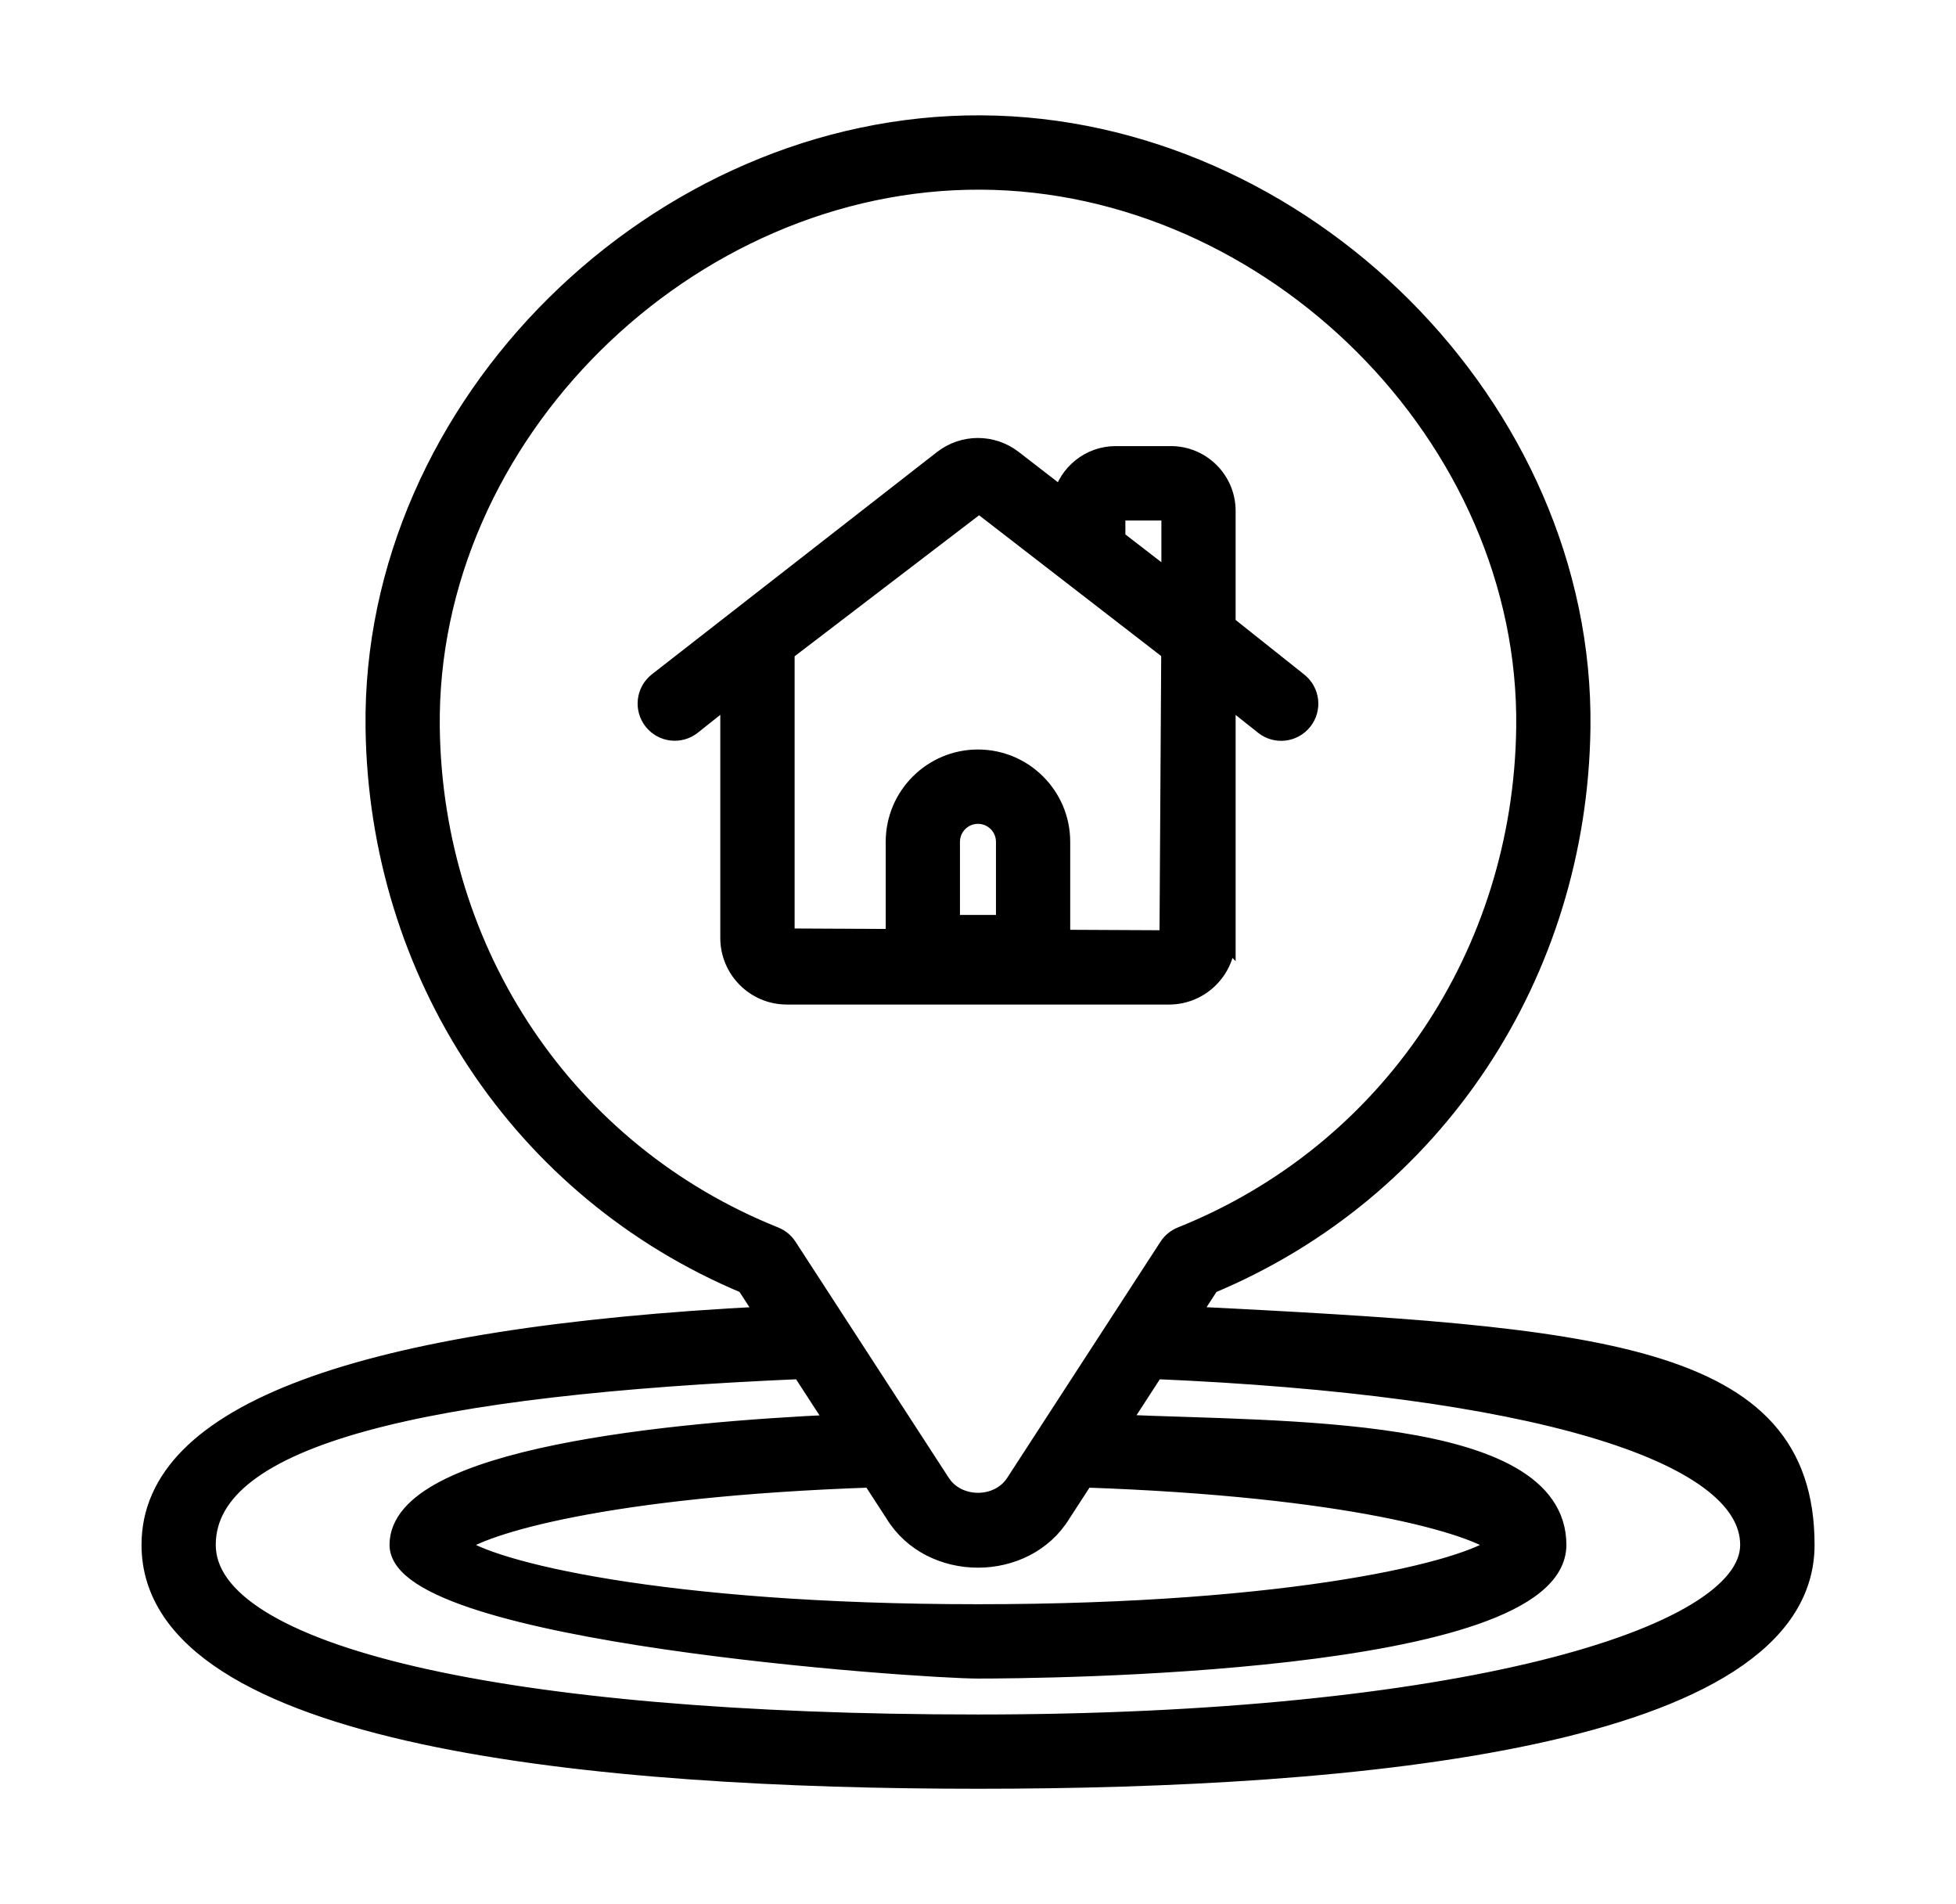
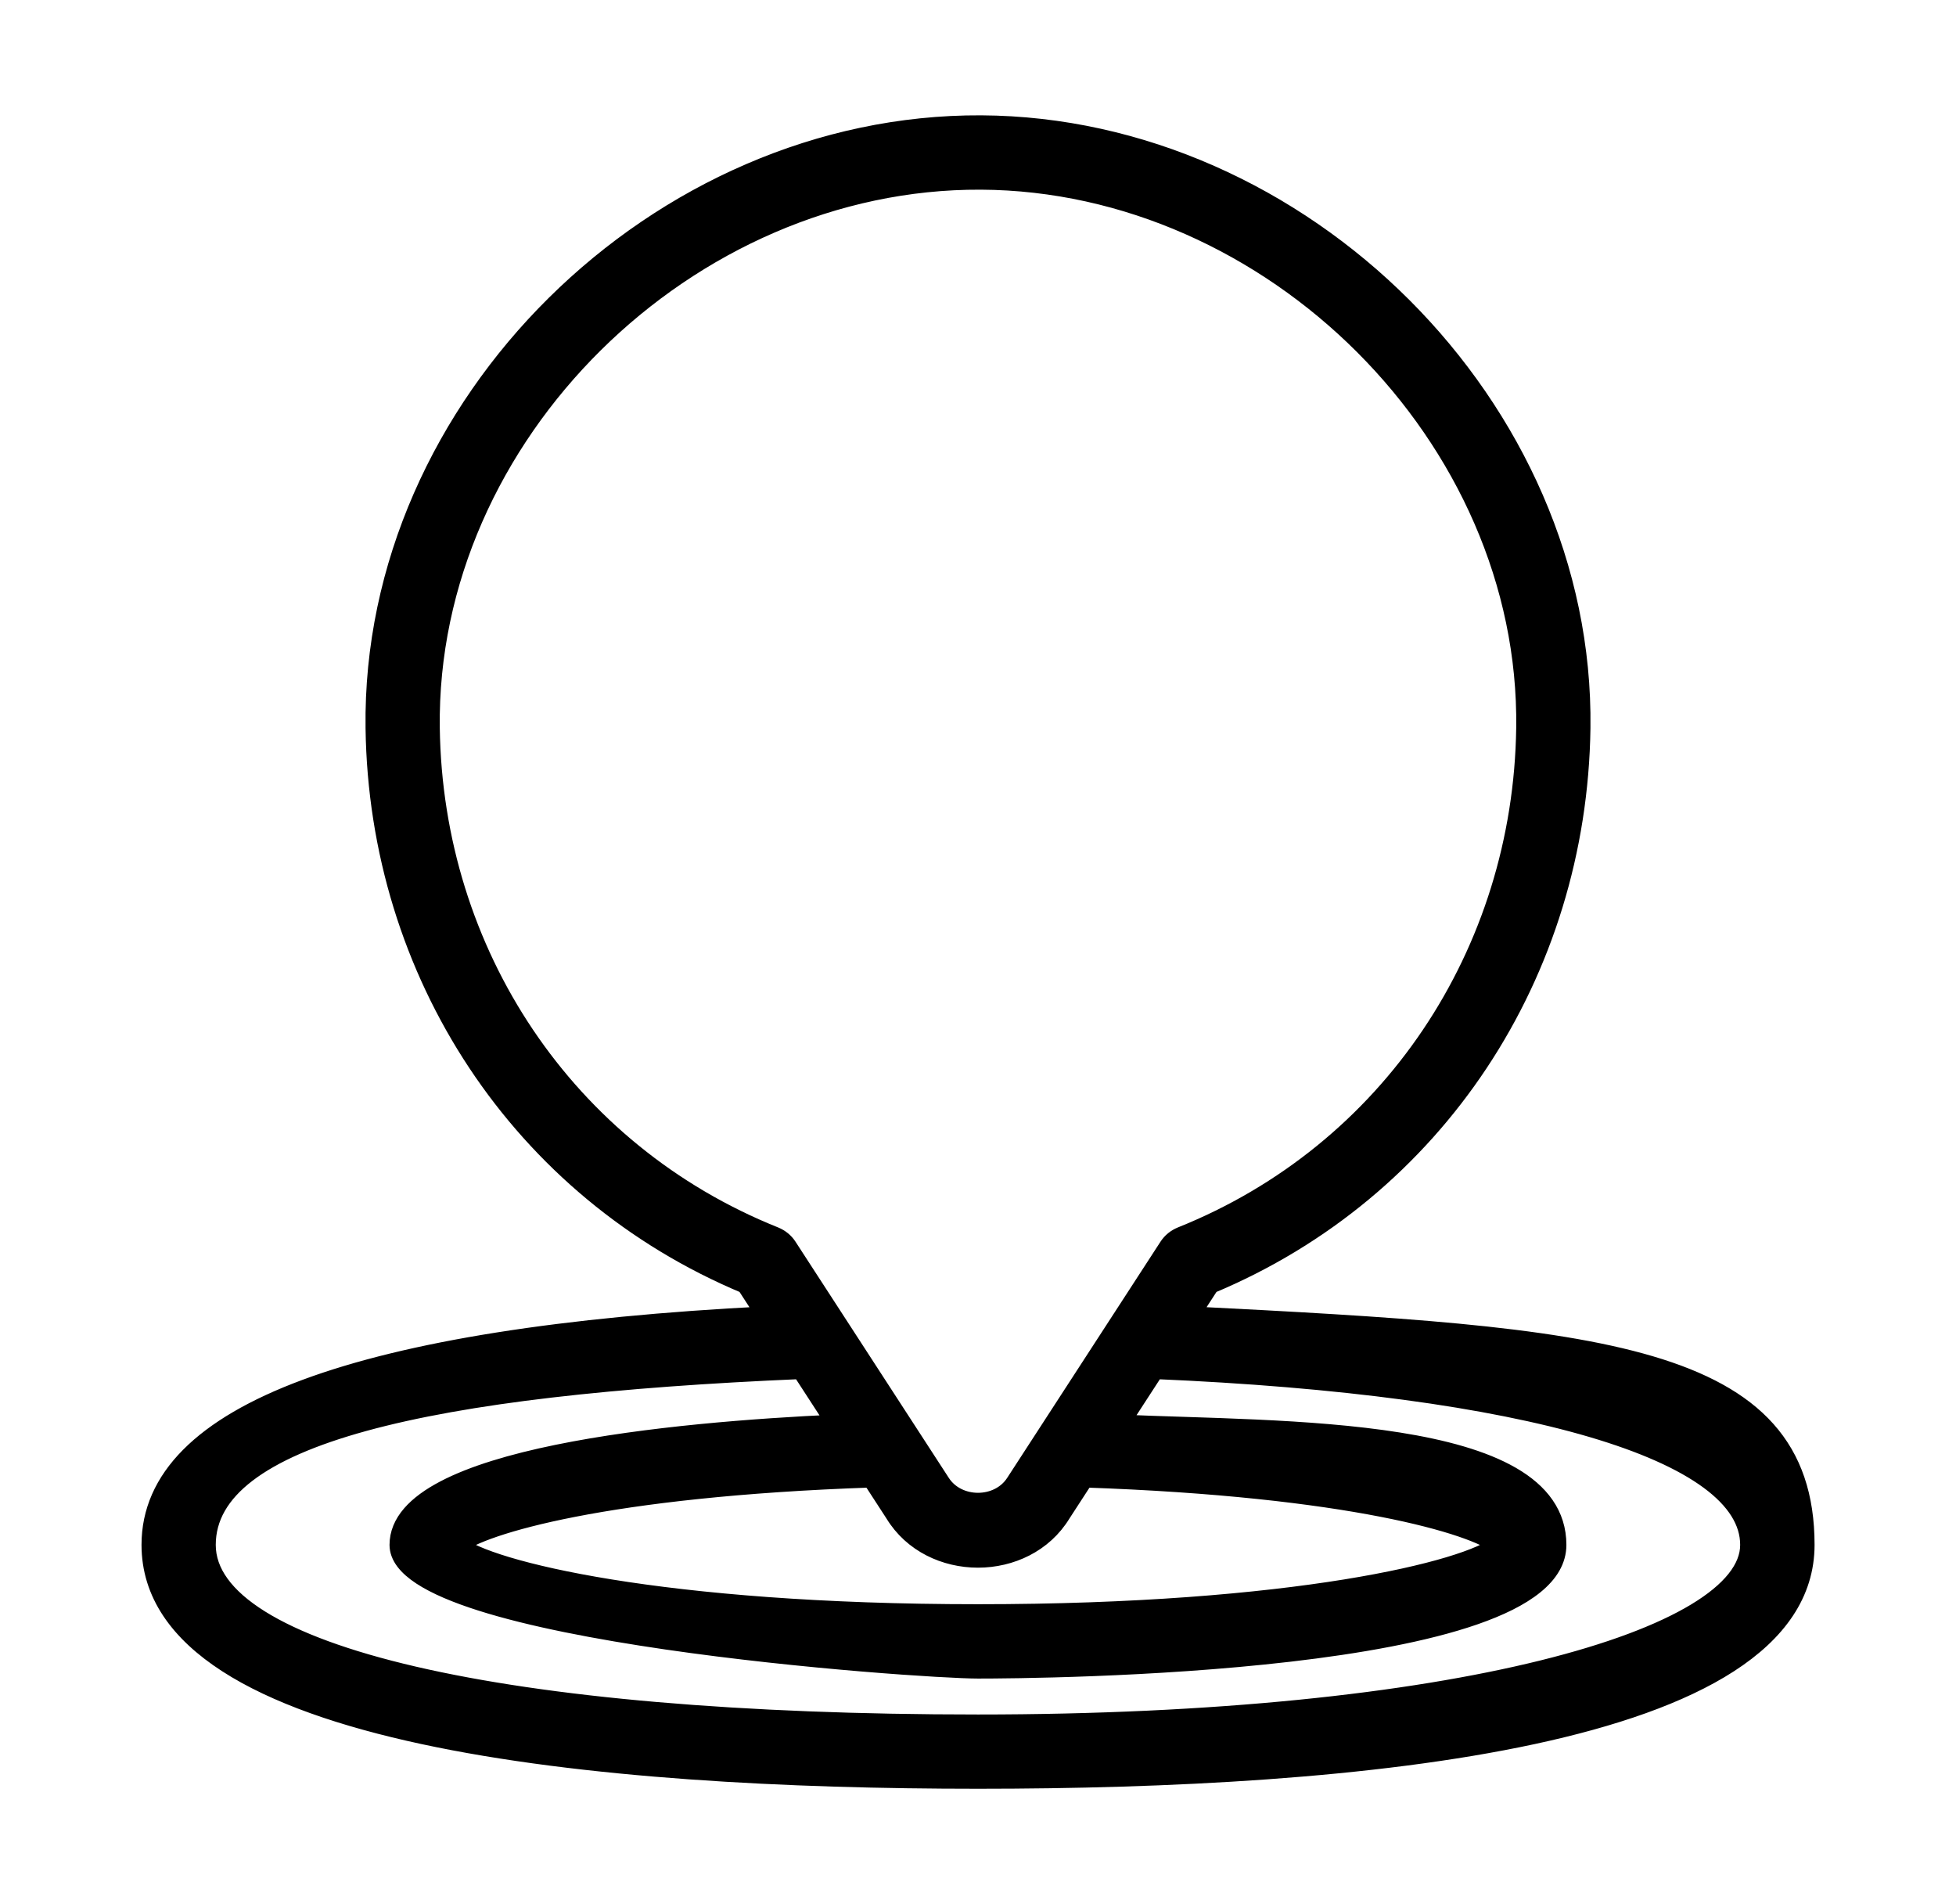
<svg xmlns="http://www.w3.org/2000/svg" version="1.1" viewBox="0 0 2552.9 2484.7">
  <defs>
    <style>
      .cls-1 {
        stroke: #000;
        stroke-miterlimit: 10;
        stroke-width: 25px;
      }
    </style>
  </defs>
  <g>
    <g id="Ebene_1">
-       <path class="cls-1" d="M1600.2,1224v-317l49.6,39.4c15.4,12.3,38.1,9.8,50.5-5.8,12.4-15.5,9.8-38.2-5.8-50.6l-94.3-75v-148.4c0-39.7-32.3-72-72-72h-72c-33.8,0-62,23.5-69.7,54.9l-64.7-50c-26.7-20.6-64.1-20.7-90.9,0l-372.6,290.4c-15.6,12.4-18.1,35-5.8,50.6,12.4,15.6,35.1,18.1,50.5,5.8l49.6-39.4v317c0,41,33.3,74.4,74.3,74.4h498.9c41,0,74.3-33.4,74.3-74.4ZM1456.3,666.7h72v92.4l-72-55.6v-36.9ZM1312.4,1206.4h-72v-107.9c0-19.8,16.1-36,36-36s36,16.1,36,36v107.9ZM1276.4,990.5c-59.5,0-107.9,48.4-107.9,107.9v126.3l-143.9-.7v-373.8l253.3-193.6,250.2,193.4-2.3,376.4-141.5-.7v-127.3c0-59.5-48.4-107.9-107.9-107.9Z" />
      <path class="cls-1" d="M1552.5,1717.1l26.8-41.3c294.4-122.8,479.7-406.5,484-725.8,5.6-418.6-365-784.8-782.7-787-421-2.2-796.7,365.2-791,786.9,4.3,319.4,189.6,603,484,725.9l26.8,41.3c-532.5,27-803.2,127.2-803.2,298.7,0,252.7,586.9,305.8,1079.3,305.8s1079.3-53,1079.3-305.8-270.7-271.7-803.2-298.7ZM561.5,949.8c-5.1-383,336.2-716.7,718.7-714.8,379.4,1.9,716.3,334.8,711.2,714.9-4,293.6-176.4,554-449.5,663.4-6.9,2.8-12.8,7.6-16.8,13.8l-200.1,308.2c-21.7,33.5-75.4,33.5-97.1,0l-200.1-308.2c-4-6.2-9.9-11-16.8-13.8-273.1-109.4-445.6-369.8-449.5-663.6ZM1415.3,1928.5c347,11.9,508.7,61.3,540.9,87.4-40,33.3-266.8,89.9-679.8,89.9s-639.8-56.6-679.8-89.9c32.2-26.1,193.9-75.5,540.9-87.4l30,46.2c47.3,77.9,170.5,77.9,217.8,0l30-46.2ZM1276.4,2249.7c-621.3,0-1007.3-89.6-1007.3-233.8s290.1-208.2,776.5-228.9l46.3,71.3c-210.9,9.6-571,42.7-571,157.6s678.2,161.9,755.5,161.9,755.5-4.5,755.5-161.9-360.1-148.1-571-157.6l46.3-71.3c486.5,20.7,776.5,105.9,776.5,228.9s-386,233.8-1007.3,233.8Z" />
    </g>
  </g>
</svg>